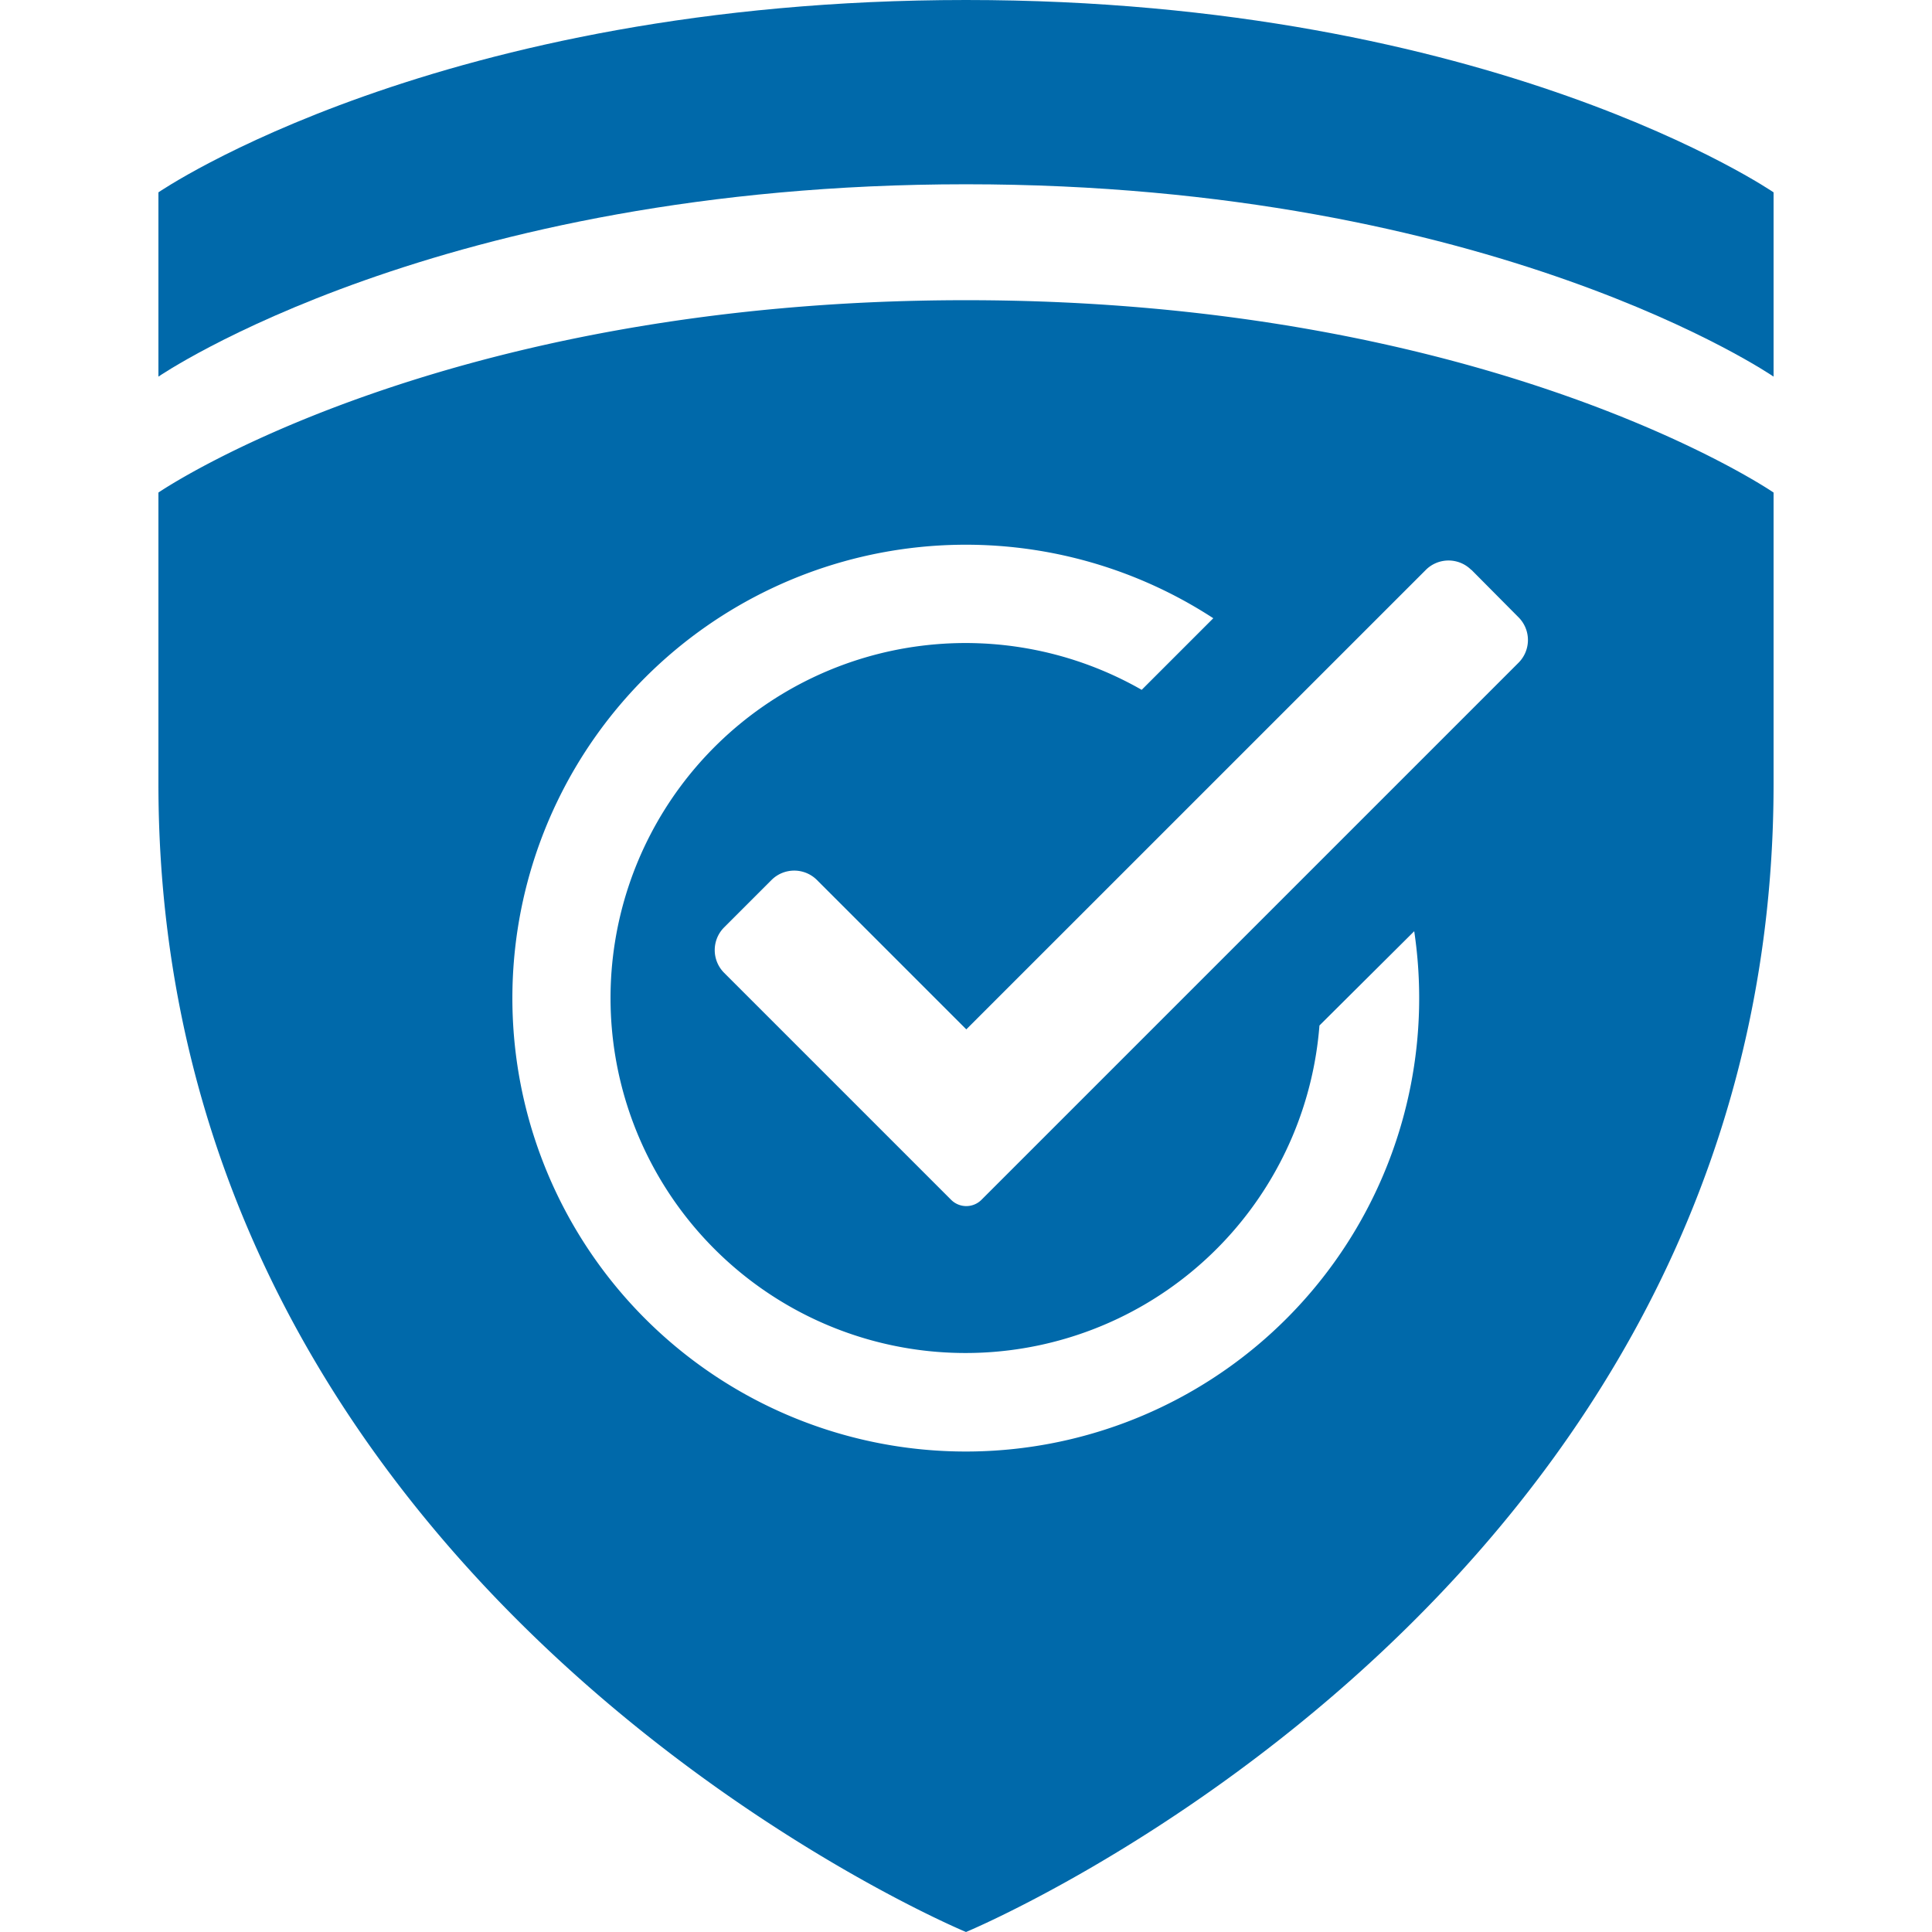
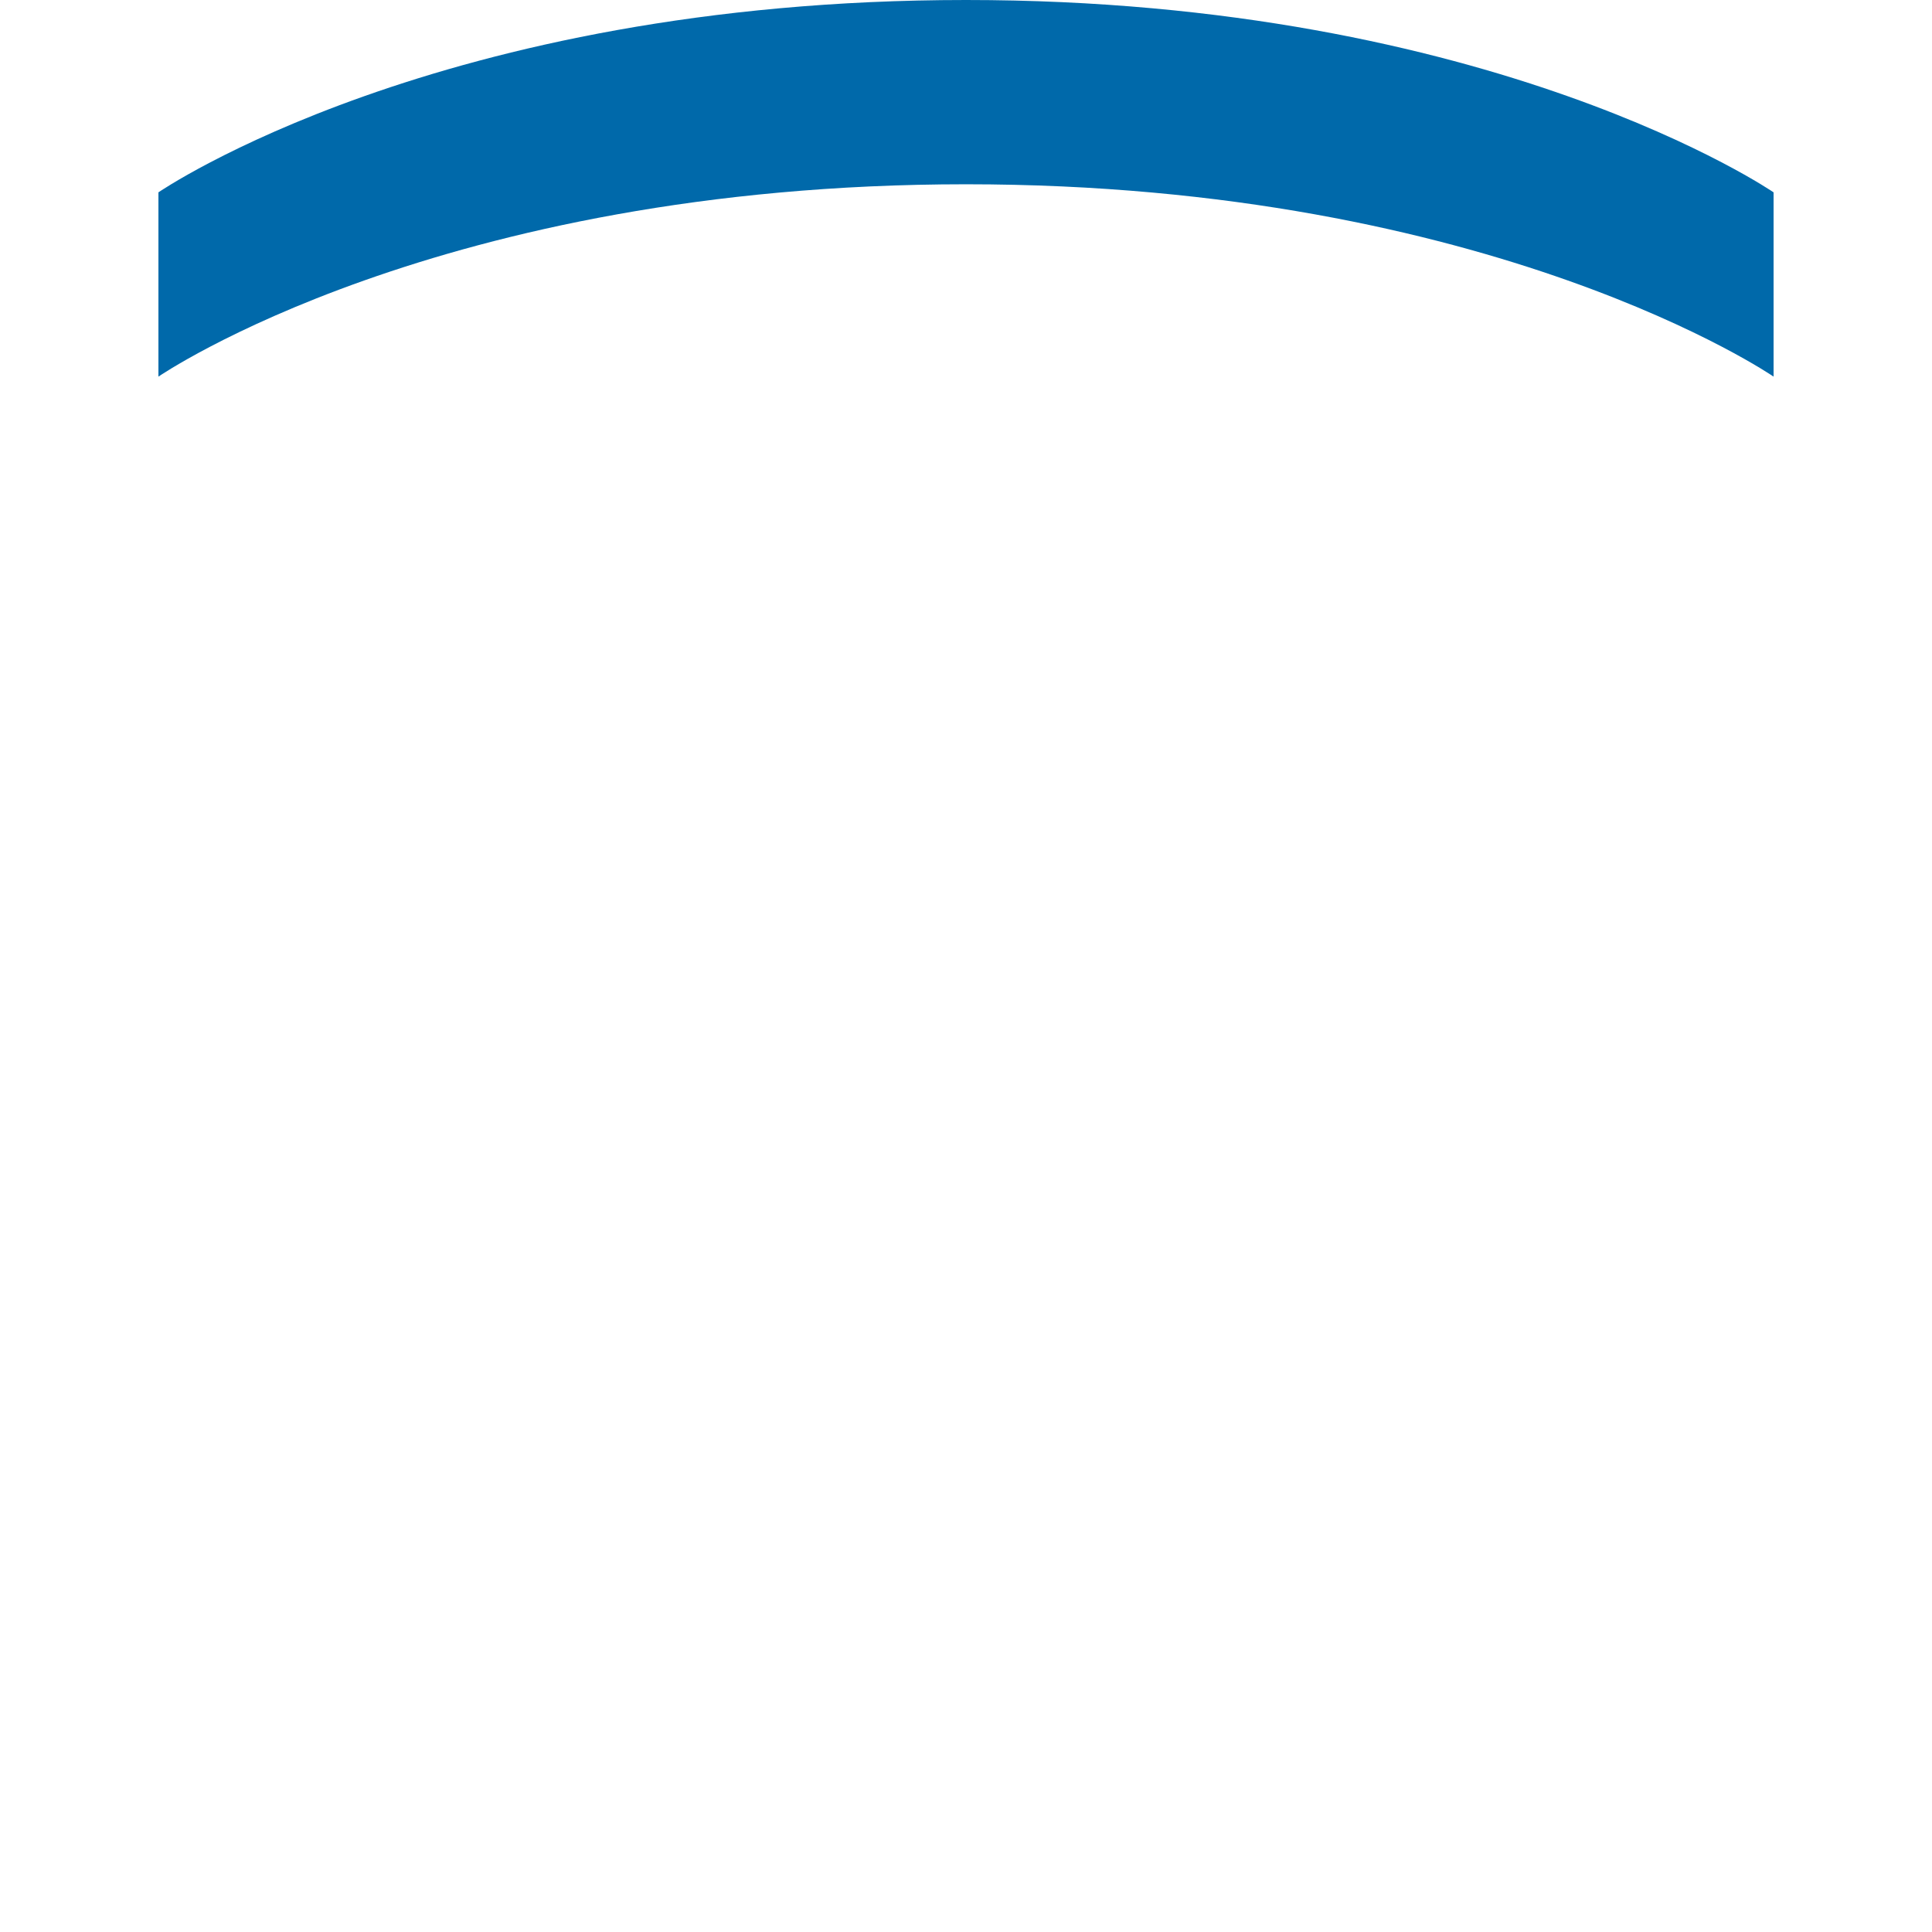
<svg xmlns="http://www.w3.org/2000/svg" height="50" viewBox="0 0 50 50" width="50">
  <g fill="#0069aa">
-     <path d="m4.1 12.747v7.538c0 21.054 20.9 29.715 20.9 29.715s20.9-8.661 20.9-29.715v-7.538s-7.248-4.978-20.9-4.978-20.9 4.978-20.9 4.978zm33.98 2 1.22 1.229a.832.832 0 0 1 0 1.175l-13.9 13.9a.555.555 0 0 1 -.785 0l-5.875-5.875a.832.832 0 0 1 0-1.175l1.227-1.227a.832.832 0 0 1 1.175 0l3.866 3.866 11.892-11.891a.832.832 0 0 1 1.176 0zm-6.68 1.253-1.853 1.853a9.187 9.187 0 1 0 4.6 8.687l2.453-2.44a11.734 11.734 0 1 1 -5.2-8.1z" />
    <path d="m25 0c-13.66 0-20.9 4.978-20.9 4.978v4.769s7.24-4.978 20.9-4.978 20.9 4.978 20.9 4.978v-4.769s-7.248-4.978-20.9-4.978z" />
  </g>
</svg>